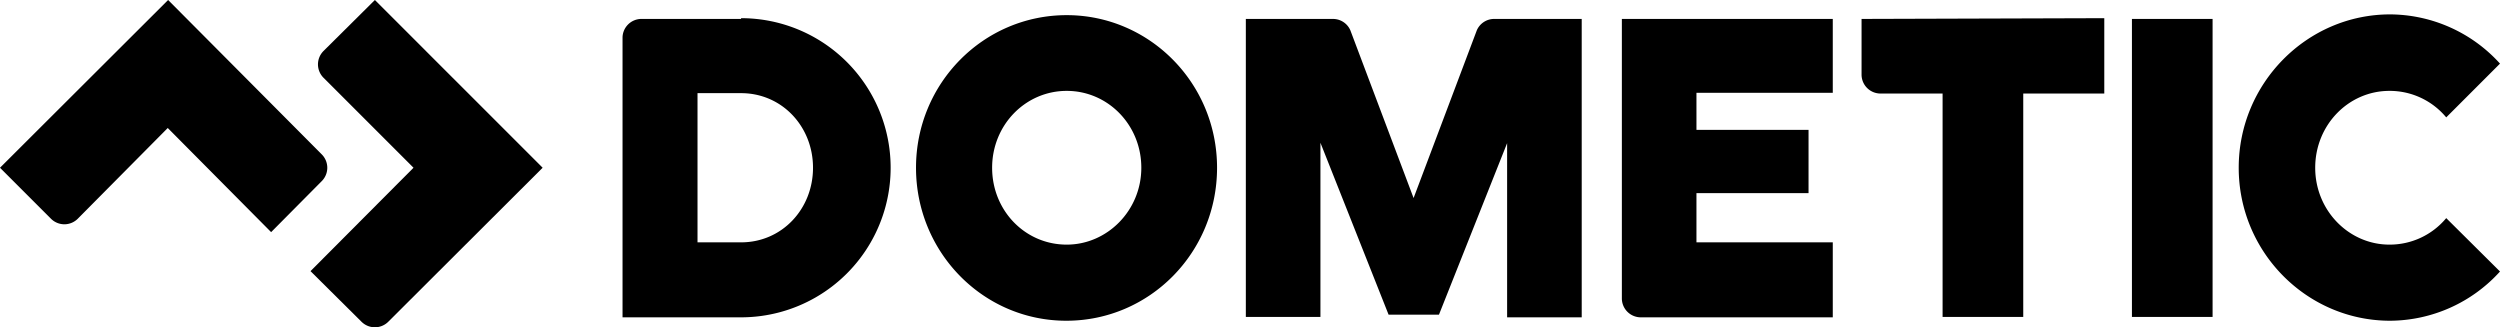
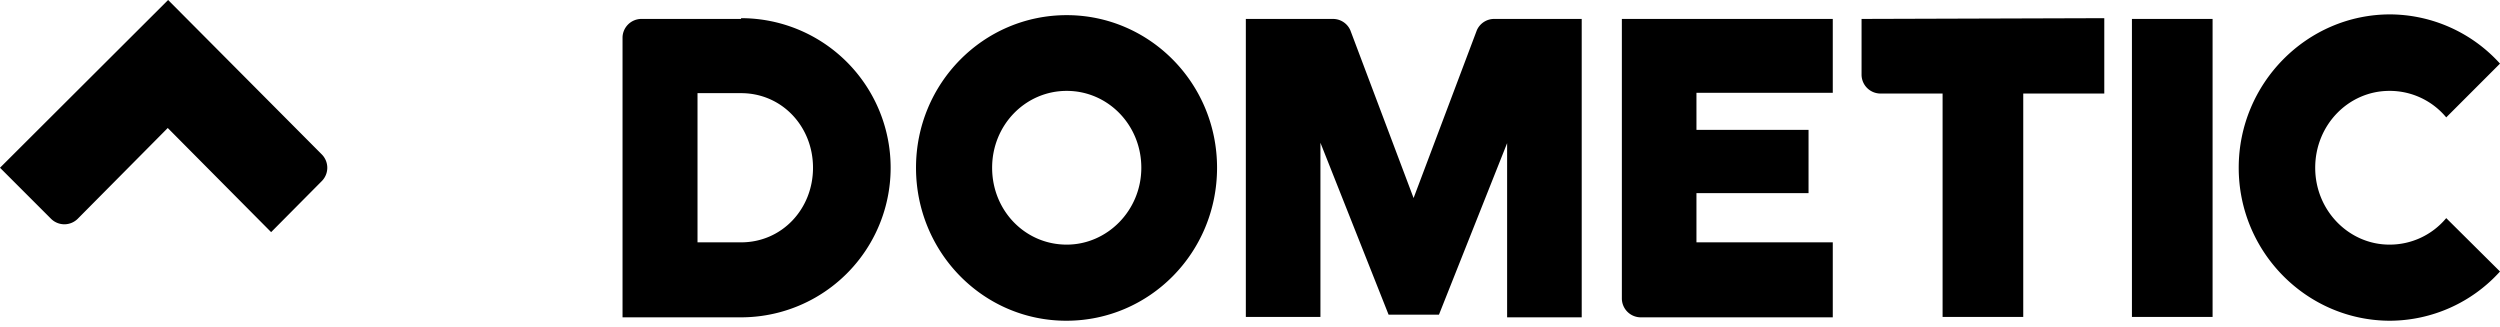
<svg xmlns="http://www.w3.org/2000/svg" xmlns:ns1="http://sodipodi.sourceforge.net/DTD/sodipodi-0.dtd" xmlns:ns2="http://www.inkscape.org/namespaces/inkscape" id="sRGB_neg" viewBox="0 0 1000 130.914" version="1.1" ns1:docname="dometic_logo.svg" width="1000" height="130.914" ns2:version="0.92.4 (5da689c313, 2019-01-14)">
  <ns1:namedview pagecolor="#ffffff" bordercolor="#666666" borderopacity="1" objecttolerance="10" gridtolerance="10" guidetolerance="10" ns2:pageopacity="0" ns2:pageshadow="2" ns2:window-width="1012" ns2:window-height="965" id="namedview29" showgrid="false" fit-margin-top="0" fit-margin-left="0" fit-margin-right="0" fit-margin-bottom="0" ns2:zoom="0.33984885" ns2:cx="805.61193" ns2:cy="-103.35256" ns2:window-x="898" ns2:window-y="3" ns2:window-maximized="0" ns2:current-layer="sRGB_neg" />
  <defs id="defs22">
    <style id="style20">.cls-1{fill:#fff;}</style>
  </defs>
  <path class="cls-1" d="m 296.425,7.573 h -39.836 a 7.573,7.573 0 0 0 -7.573,7.271 V 126.931 h 47.41 a 59.83,59.83 0 1 0 0,-119.661 z M 279.006,96.94 V 37.261 h 17.419 c 16.359,0 28.779,13.329 28.779,29.839 0,16.51 -12.42,29.839 -28.779,29.839 z M 597.849,7.573 a 7.573,7.573 0 0 0 -7.119,4.544 L 565.435,79.218 540.139,12.118 A 7.573,7.573 0 0 0 533.172,7.573 H 498.334 V 126.78 h 29.839 V 57.104 l 27.264,68.767 h 20.145 l 27.264,-68.616 v 69.676 h 29.839 V 7.573 Z M 852.772,126.78 h 32.263 V 7.573 H 852.772 Z M 648.743,7.573 V 119.358 a 7.573,7.573 0 0 0 7.573,7.573 h 76.795 V 96.94 H 678.582 V 77.249 h 44.835 V 51.954 h -44.835 V 37.11 h 54.529 V 7.573 Z m 95.88,0 v 22.266 a 7.573,7.573 0 0 0 7.573,7.573 h 24.841 v 89.367 h 32.263 V 37.413 h 32.414 V 7.271 Z M 426.689,6.059 c -33.323,0 -60.285,27.264 -60.285,61.042 0,33.778 26.81,61.194 60.133,61.194 33.323,0 60.285,-27.264 60.285,-61.194 0,-33.929 -27.113,-61.042 -60.133,-61.042 z m 0,91.79 c -16.662,0 -29.839,-13.632 -29.839,-30.748 0,-17.116 13.329,-30.748 29.839,-30.748 16.51,0 29.839,13.632 29.839,30.748 0,17.116 -13.632,30.748 -29.839,30.748 z m 529.082,-61.497 a 29.385,29.385 0 0 1 22.72,10.603 L 1000,25.447 A 59.679,59.679 0 0 0 956.074,5.756 c -33.323,0 -60.588,27.567 -60.588,61.345 0,33.778 27.264,61.194 60.588,61.194 A 59.679,59.679 0 0 0 1000,108.603 L 978.491,87.246 a 29.385,29.385 0 0 1 -22.72,10.603 c -16.207,0 -29.688,-13.632 -29.688,-30.748 0,-17.116 13.329,-30.748 29.688,-30.748 z M 128.749,61.799 67.252,0 0,67.101 20.448,87.549 a 7.573,7.573 0 0 0 10.603,0 L 67.101,51.197 108.452,92.851 128.749,72.402 a 7.573,7.573 0 0 0 0,-10.603 z" id="path24" style="fill:#000000;stroke-width:1.515" ns2:connector-curvature="0" />
-   <path class="cls-1" d="m 149.955,0 -20.6,20.448 a 7.573,7.573 0 0 0 0,10.603 l 36.05,36.05 -41.2,41.351 20.448,20.297 a 7.573,7.573 0 0 0 10.603,0 l 61.799,-61.648 z" id="path26" style="fill:#000000;stroke-width:1.515" ns2:connector-curvature="0" />
</svg>